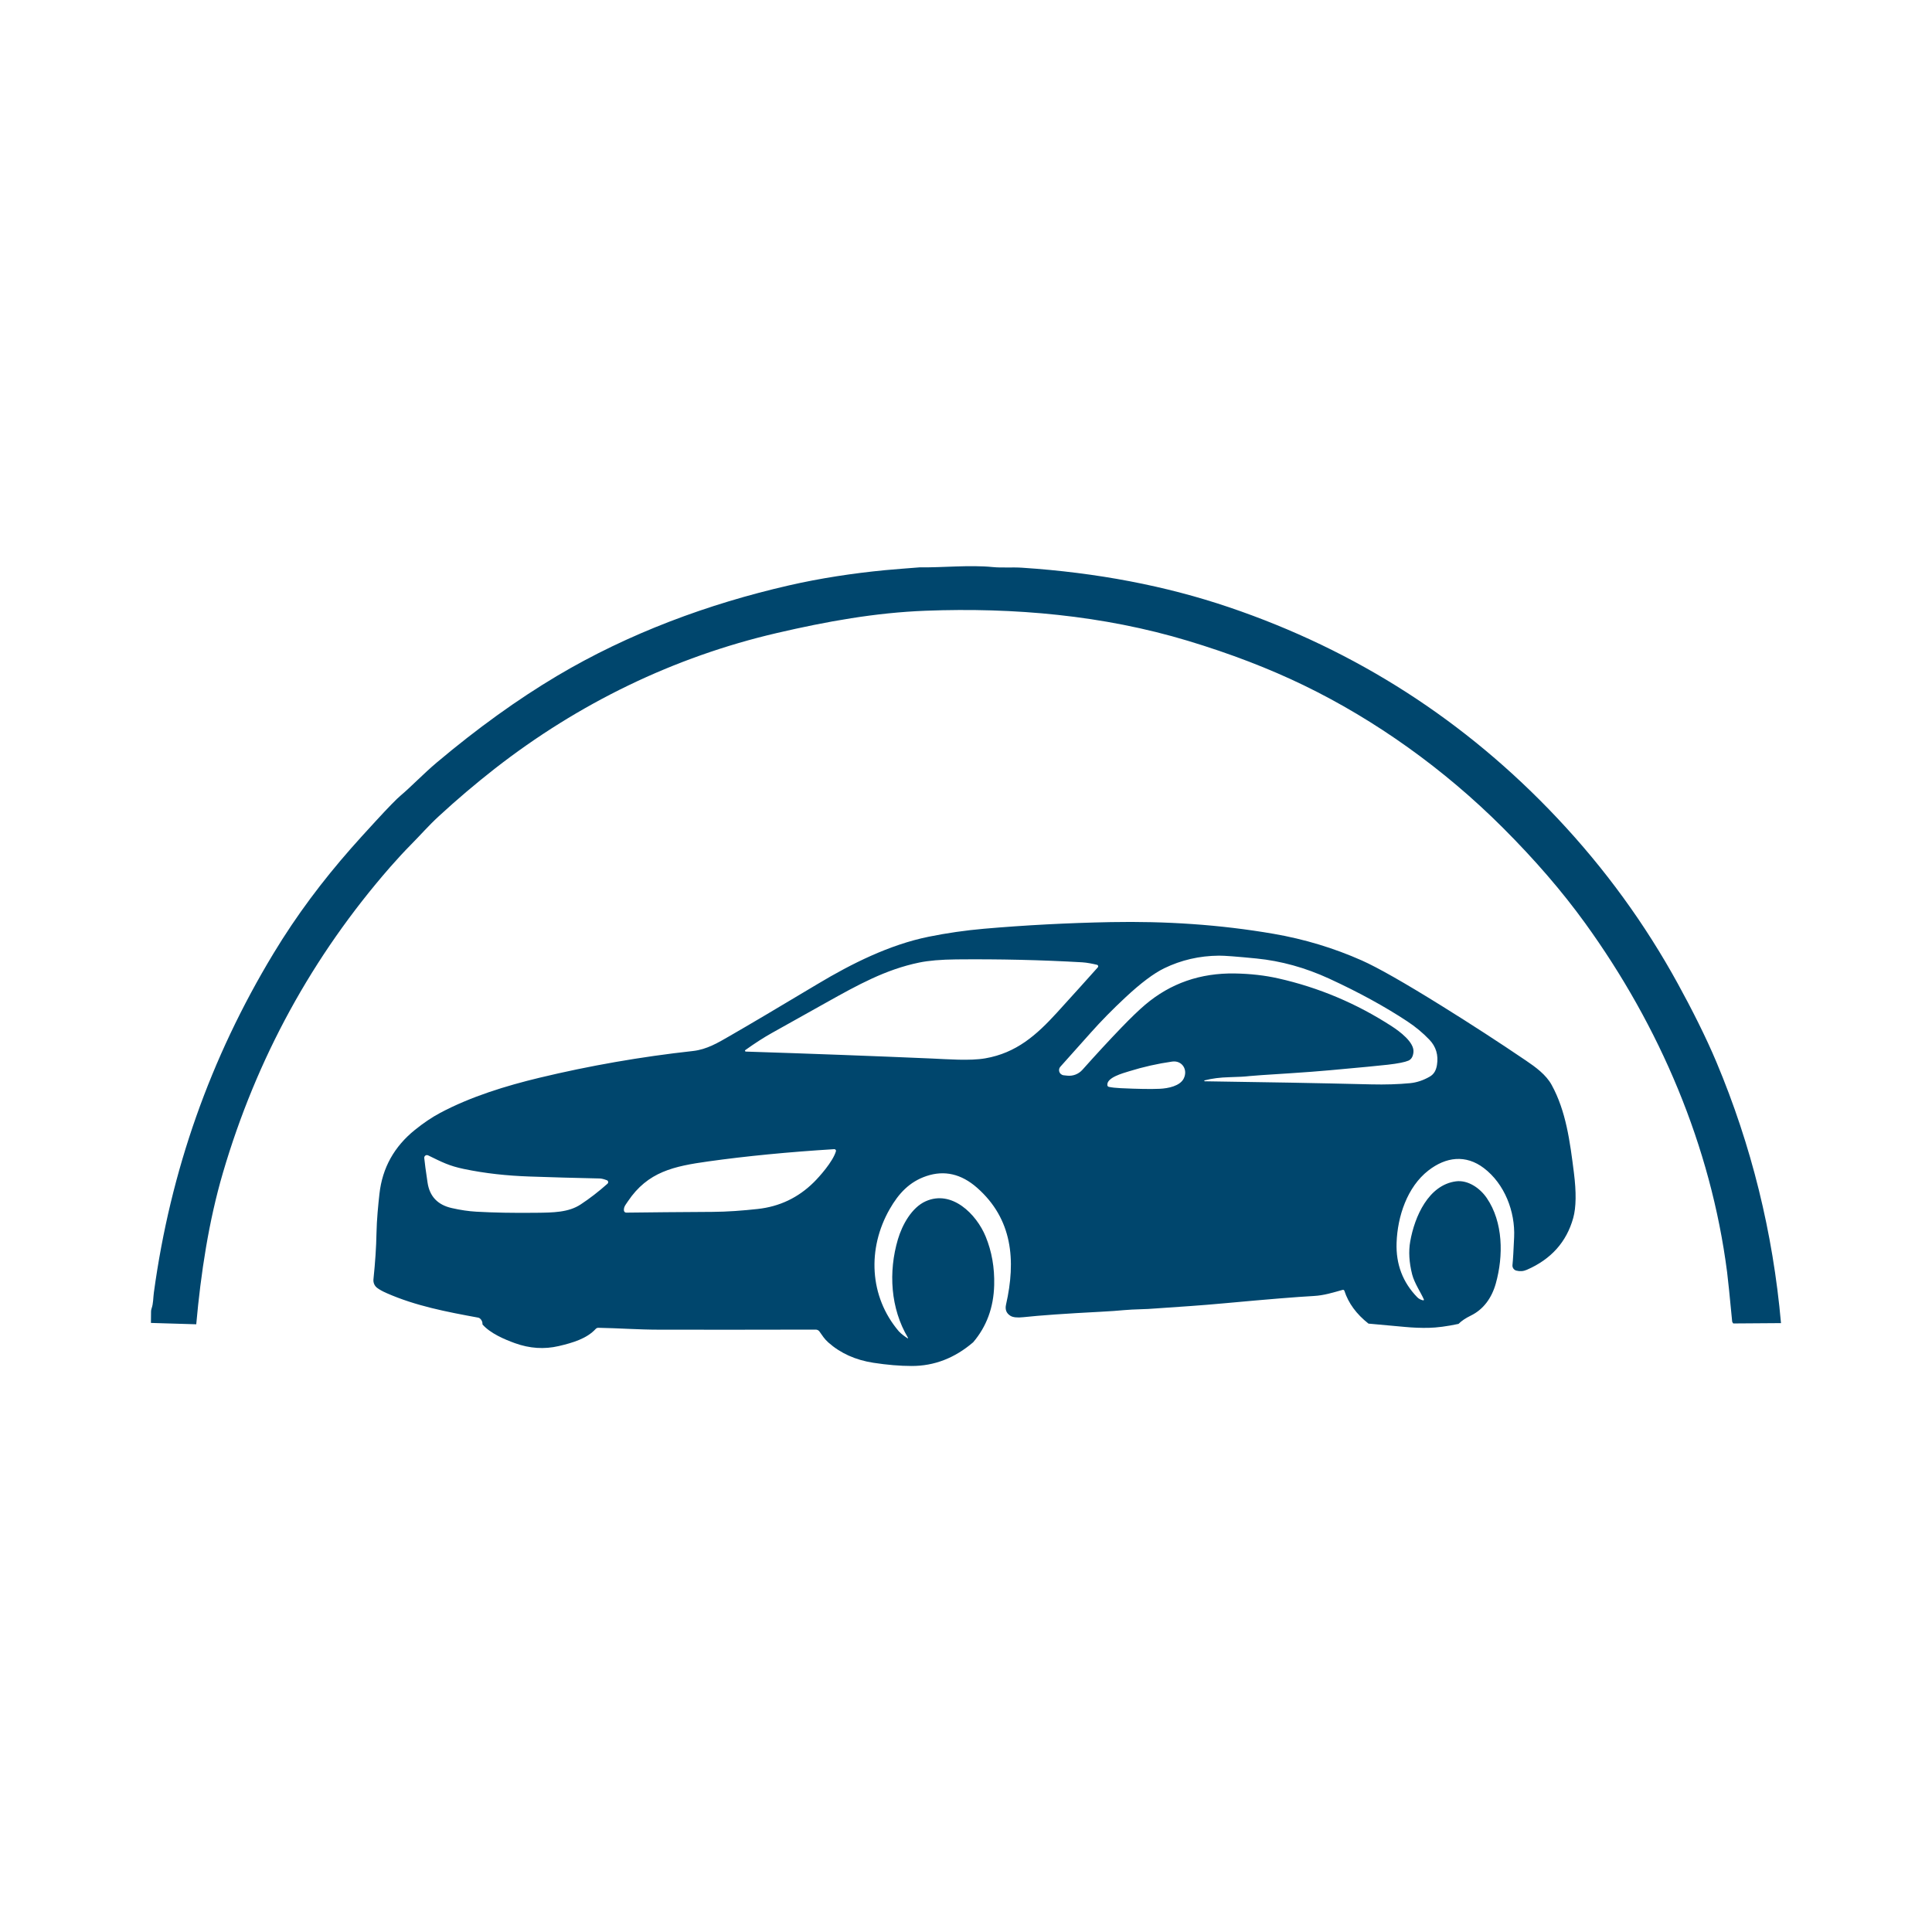
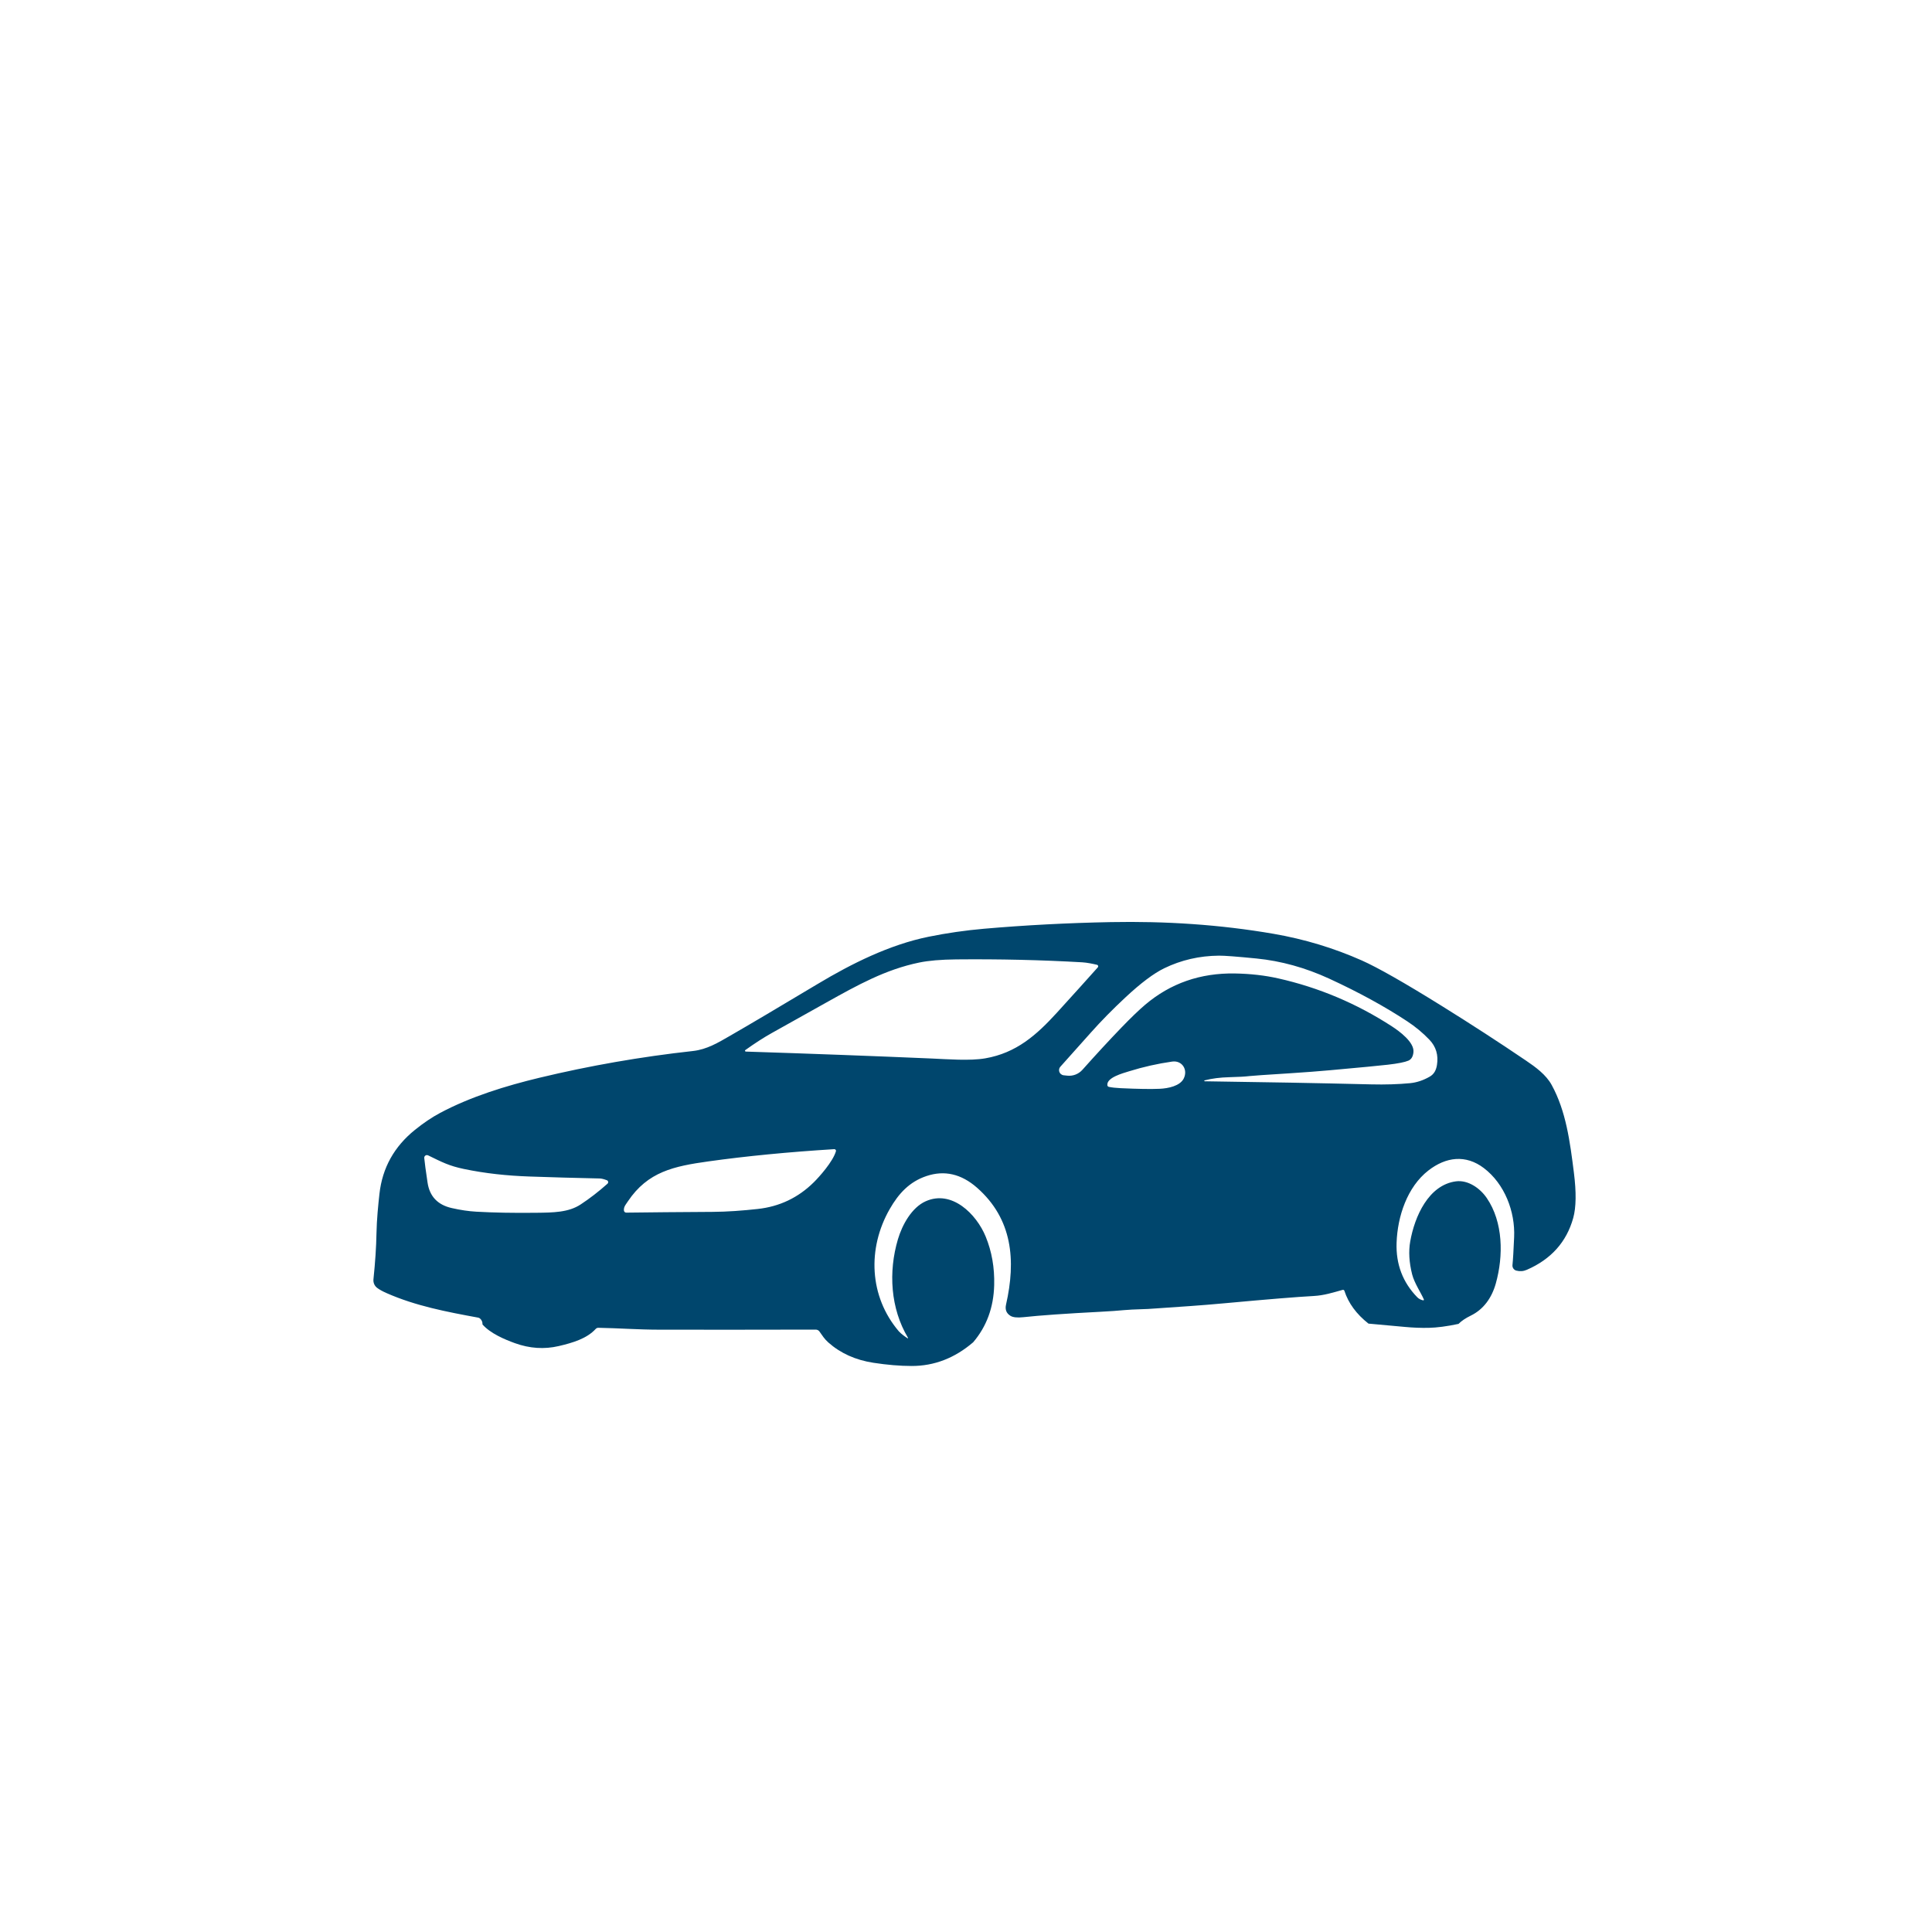
<svg xmlns="http://www.w3.org/2000/svg" id="Capa_1" data-name="Capa 1" viewBox="0 0 512 512">
  <defs>
    <style>      .cls-1 {        fill: #00466d;      }    </style>
  </defs>
-   <path class="cls-1" d="M472,350.64l-12.67.09-.17-.25c-.07-.09-.11-.2-.12-.3-.65-6.77-1.09-11.12-1.34-13.06-4.29-33.33-17.83-65.12-37.66-92.53-6.02-8.33-13.26-16.72-21.72-25.18-15.65-15.66-33.94-28.65-52.75-37.77-9.23-4.48-19.5-8.42-30.8-11.83-22.43-6.76-46.11-8.85-69.43-7.96-13.37.51-26.26,2.84-39.43,5.9-27.31,6.34-52.62,18.65-74.84,36-5.1,3.99-10.02,8.17-14.77,12.55-2.83,2.61-4.79,4.92-7.43,7.58-1.75,1.77-3.55,3.72-5.42,5.85-20.66,23.66-35.45,50.68-44.37,81.07-3.76,12.8-5.86,26.65-7.07,40.15l-12.01-.36.03-3c0-.28.05-.56.14-.82.48-1.37.41-2.77.61-4.24,4.39-32.21,14.95-62.15,31.67-89.81,6.2-10.26,13.04-19.31,20.56-27.87,1.67-1.9,3.84-4.3,6.49-7.17,3.4-3.7,5.64-6,6.73-6.9,2.64-2.22,6.15-5.87,9.5-8.69,10.8-9.09,21.44-16.75,31.93-22.99,18.91-11.24,40.03-19.08,61.49-23.98,8.15-1.87,16.88-3.2,25.39-4.02.66-.06,2.2-.2,4.61-.39,2.99-.25,4.53-.37,4.6-.36,5.85.1,13.19-.69,19.37-.07,2.33.23,5.23,0,7.76.17,19.81,1.3,38.11,4.8,54.9,10.5,33.63,11.41,62.61,30.04,86.95,55.89,12.59,13.37,23.24,28.01,31.96,43.93,3.62,6.6,7.34,13.93,10.2,20.73,9.26,22.06,14.96,45.11,17.1,69.17Z" />
  <path class="cls-1" d="M386.46,350.86c-3.02.64-5.63.98-7.82,1.03-2.11.04-4.21-.04-6.31-.24-3.33-.32-6.56-.61-9.67-.88-3.2-2.52-5.32-5.42-6.38-8.69-.06-.2-.27-.31-.47-.25-2.56.71-4.91,1.47-7.65,1.62-4.46.24-12.16.87-23.12,1.88-3.68.34-6.8.59-9.36.77-5.57.37-8.69.59-9.37.65-2.68.25-5.72.19-8.36.44-1.67.16-3.76.31-6.26.44-9.27.48-16.11.96-20.51,1.44-1.59.17-2.72.05-3.38-.35-1.1-.67-1.49-1.67-1.19-2.99,2.66-11.74,1.72-22.67-7.66-30.95-4.18-3.68-8.66-4.72-13.44-3.11-4.48,1.51-7.34,4.58-9.73,8.75-5.97,10.43-5.44,23.15,2.4,32.37.59.68,1.73,1.49,2.33,1.87.04.03.09.02.12-.02.02-.03.02-.07,0-.1-4.65-7.79-5.23-17.48-2.67-26.12,1.14-3.84,3.66-8.42,7.36-10.07,6.92-3.1,13.44,3.37,15.9,9.37,1.62,3.95,2.37,8.23,2.25,12.85-.15,5.93-2.01,10.98-5.57,15.15-4.89,4.19-10.32,6.29-16.29,6.28-3.13,0-6.52-.29-10.16-.85-4.73-.73-8.71-2.52-11.93-5.38-1.06-.94-1.54-1.76-2.36-2.91-.23-.32-.59-.5-.99-.5-15.44.04-29.29.04-41.55.02-5.6-.01-10.56-.4-16.05-.5-.27,0-.52.1-.7.3-2.37,2.58-6.11,3.68-9.78,4.54-3.84.9-7.73.65-11.67-.78-2.65-.96-6.45-2.55-8.55-4.94.02-.64-.19-1.16-.65-1.57-.14-.12-.3-.2-.48-.24-8.45-1.55-16.59-3.11-24.26-6.49-1.08-.47-1.92-.94-2.52-1.39-.71-.53-1.08-1.39-.99-2.28.47-4.56.74-8.59.8-12.11.07-3.78.47-7.68.79-10.56.77-6.89,3.93-12.52,9.39-16.92,2.29-1.85,4.52-3.35,6.68-4.5,8.16-4.35,17.51-7.2,26.27-9.31,13.35-3.21,26.93-5.58,40.73-7.1,3.71-.41,6.7-2.22,9.85-4.04,4.87-2.8,12.63-7.39,23.3-13.78,8.8-5.27,18.92-10.36,29.35-12.47,4.83-.98,9.71-1.68,14.62-2.11,10.95-.95,22.16-1.54,33.63-1.76,14.39-.27,28.76.62,43.18,3.11,8.13,1.41,15.91,3.76,23.33,7.05,4.2,1.87,11.28,5.89,21.23,12.08,7.75,4.82,15.18,9.64,22.27,14.45,2.54,1.72,5.33,3.74,6.82,6.47,3.8,6.93,4.85,14.98,5.89,23.24.66,5.2.6,9.21-.18,12.01-1.77,6.36-5.87,10.94-12.29,13.73-.91.4-1.84.47-2.79.22-.65-.17-1.09-.8-1.02-1.48.15-1.45.29-3.91.44-7.38.3-6.78-2.51-14.12-8.02-18.31-4.8-3.65-10.05-2.98-14.71.64-5.61,4.36-8.18,12.18-8.42,19.15-.2,5.67,1.63,10.49,5.48,14.44.39.4.9.67,1.55.82.1.02.19-.04.21-.13,0-.04,0-.07-.01-.11-.74-1.72-2.52-4.33-3.11-6.65-.8-3.17-.97-6.07-.51-8.7,1.17-6.64,4.86-15,12.13-15.95,3.14-.41,6.33,1.75,8.15,4.41,4.38,6.4,4.45,15.34,2.41,22.64-1.08,3.87-3.29,6.91-6.65,8.54-1.37.67-2.46,1.4-3.26,2.21ZM319.27,286.55c15.43.21,30.14.48,44.12.82,3.73.09,7.16-.02,10.31-.32,1.74-.17,3.46-.74,5.16-1.71,1.22-.69,1.73-1.76,1.95-3.12.42-2.62-.25-4.85-2.01-6.69-1.72-1.8-3.68-3.43-5.88-4.88-5.93-3.91-12.82-7.68-20.67-11.3-6.33-2.91-12.75-4.69-19.28-5.34-5.19-.51-8.51-.77-9.94-.75-5.17.04-10.01,1.16-14.5,3.34-2.8,1.36-6.23,3.94-10.31,7.75-3.37,3.14-6.4,6.23-9.1,9.26-5.4,6.04-8.11,9.07-8.12,9.09-.5.57-.44,1.43.13,1.93.21.18.47.3.75.33l.94.1c1.51.17,3.01-.41,4.03-1.55,3.69-4.14,7.13-7.86,10.3-11.15,2.56-2.66,4.68-4.69,6.34-6.1,6.69-5.67,14.61-8.43,23.76-8.28,4.09.07,7.91.5,11.47,1.3,10.76,2.42,20.81,6.66,30.15,12.72,2,1.3,5.95,4.2,5.71,6.81-.11,1.18-.56,1.93-1.33,2.27-.96.41-2.78.77-5.46,1.08-2.04.24-7.09.72-15.15,1.45-3.22.29-6.81.57-10.76.82-6.54.41-10.12.66-10.74.74-1.11.14-2.89.24-5.35.3-2.4.06-4.59.33-6.55.84-.07,0-.11.07-.1.13,0,.07.07.11.13.1h0ZM197.52,278.27c-.1.08-.12.22-.04.32.04.05.1.08.17.09,17.09.55,33.54,1.16,49.33,1.84,3.94.17,10.03.66,14.13-.05,8.23-1.43,13.56-6.15,19.01-12.13,4.47-4.91,8.07-8.91,10.81-11.98.15-.17.14-.44-.04-.59-.05-.05-.11-.08-.18-.09-1.08-.26-2.68-.59-3.94-.66-10.78-.62-21.9-.88-33.39-.77-4.04.04-7.3.32-9.8.84-8.9,1.84-16.24,5.92-24.58,10.58-3.64,2.03-8.47,4.73-14.48,8.1-2.16,1.21-4.49,2.71-7,4.51ZM293.85,288.03c.84.18,1.91.29,3.19.35,4.49.21,7.92.27,10.31.16,2.23-.1,5.35-.74,6.34-2.7,1.2-2.39-.46-4.88-3.06-4.51-3.85.55-7.64,1.4-11.37,2.56-1.7.53-6.03,1.67-5.8,3.7.02.22.19.39.4.44ZM165.35,320.81c.03.31.29.55.6.55,6.31-.08,13.94-.15,22.88-.2,3.91-.02,8.06-.34,11.97-.77,5.78-.63,10.74-2.99,14.87-7.08,1.36-1.34,5.03-5.4,5.86-8.21.07-.23-.07-.47-.3-.54-.05-.01-.1-.02-.15-.02-12.23.76-23.34,1.84-33.33,3.24-9.18,1.28-16.07,2.73-21.34,10.57-.29.44-.48.71-.56.82-.39.55-.56,1.09-.51,1.64ZM113.44,306.18c-.35-.17-.77-.03-.94.32-.06.12-.08.25-.07.37.11,1.22.41,3.4.88,6.55.55,3.65,2.69,5.89,6.41,6.73,2.33.53,4.5.85,6.5.96,4.58.26,9.86.36,15.84.29,4.59-.05,8.6-.09,11.82-2.21,2.39-1.57,4.76-3.4,7.12-5.5.22-.2.24-.54.05-.76-.06-.07-.13-.12-.21-.15-.82-.31-1.45-.46-1.89-.47-6.52-.14-12.73-.31-18.63-.52-5.94-.21-11.65-.8-17.43-2.01-3.9-.82-5.71-1.78-9.46-3.61Z" />
</svg>